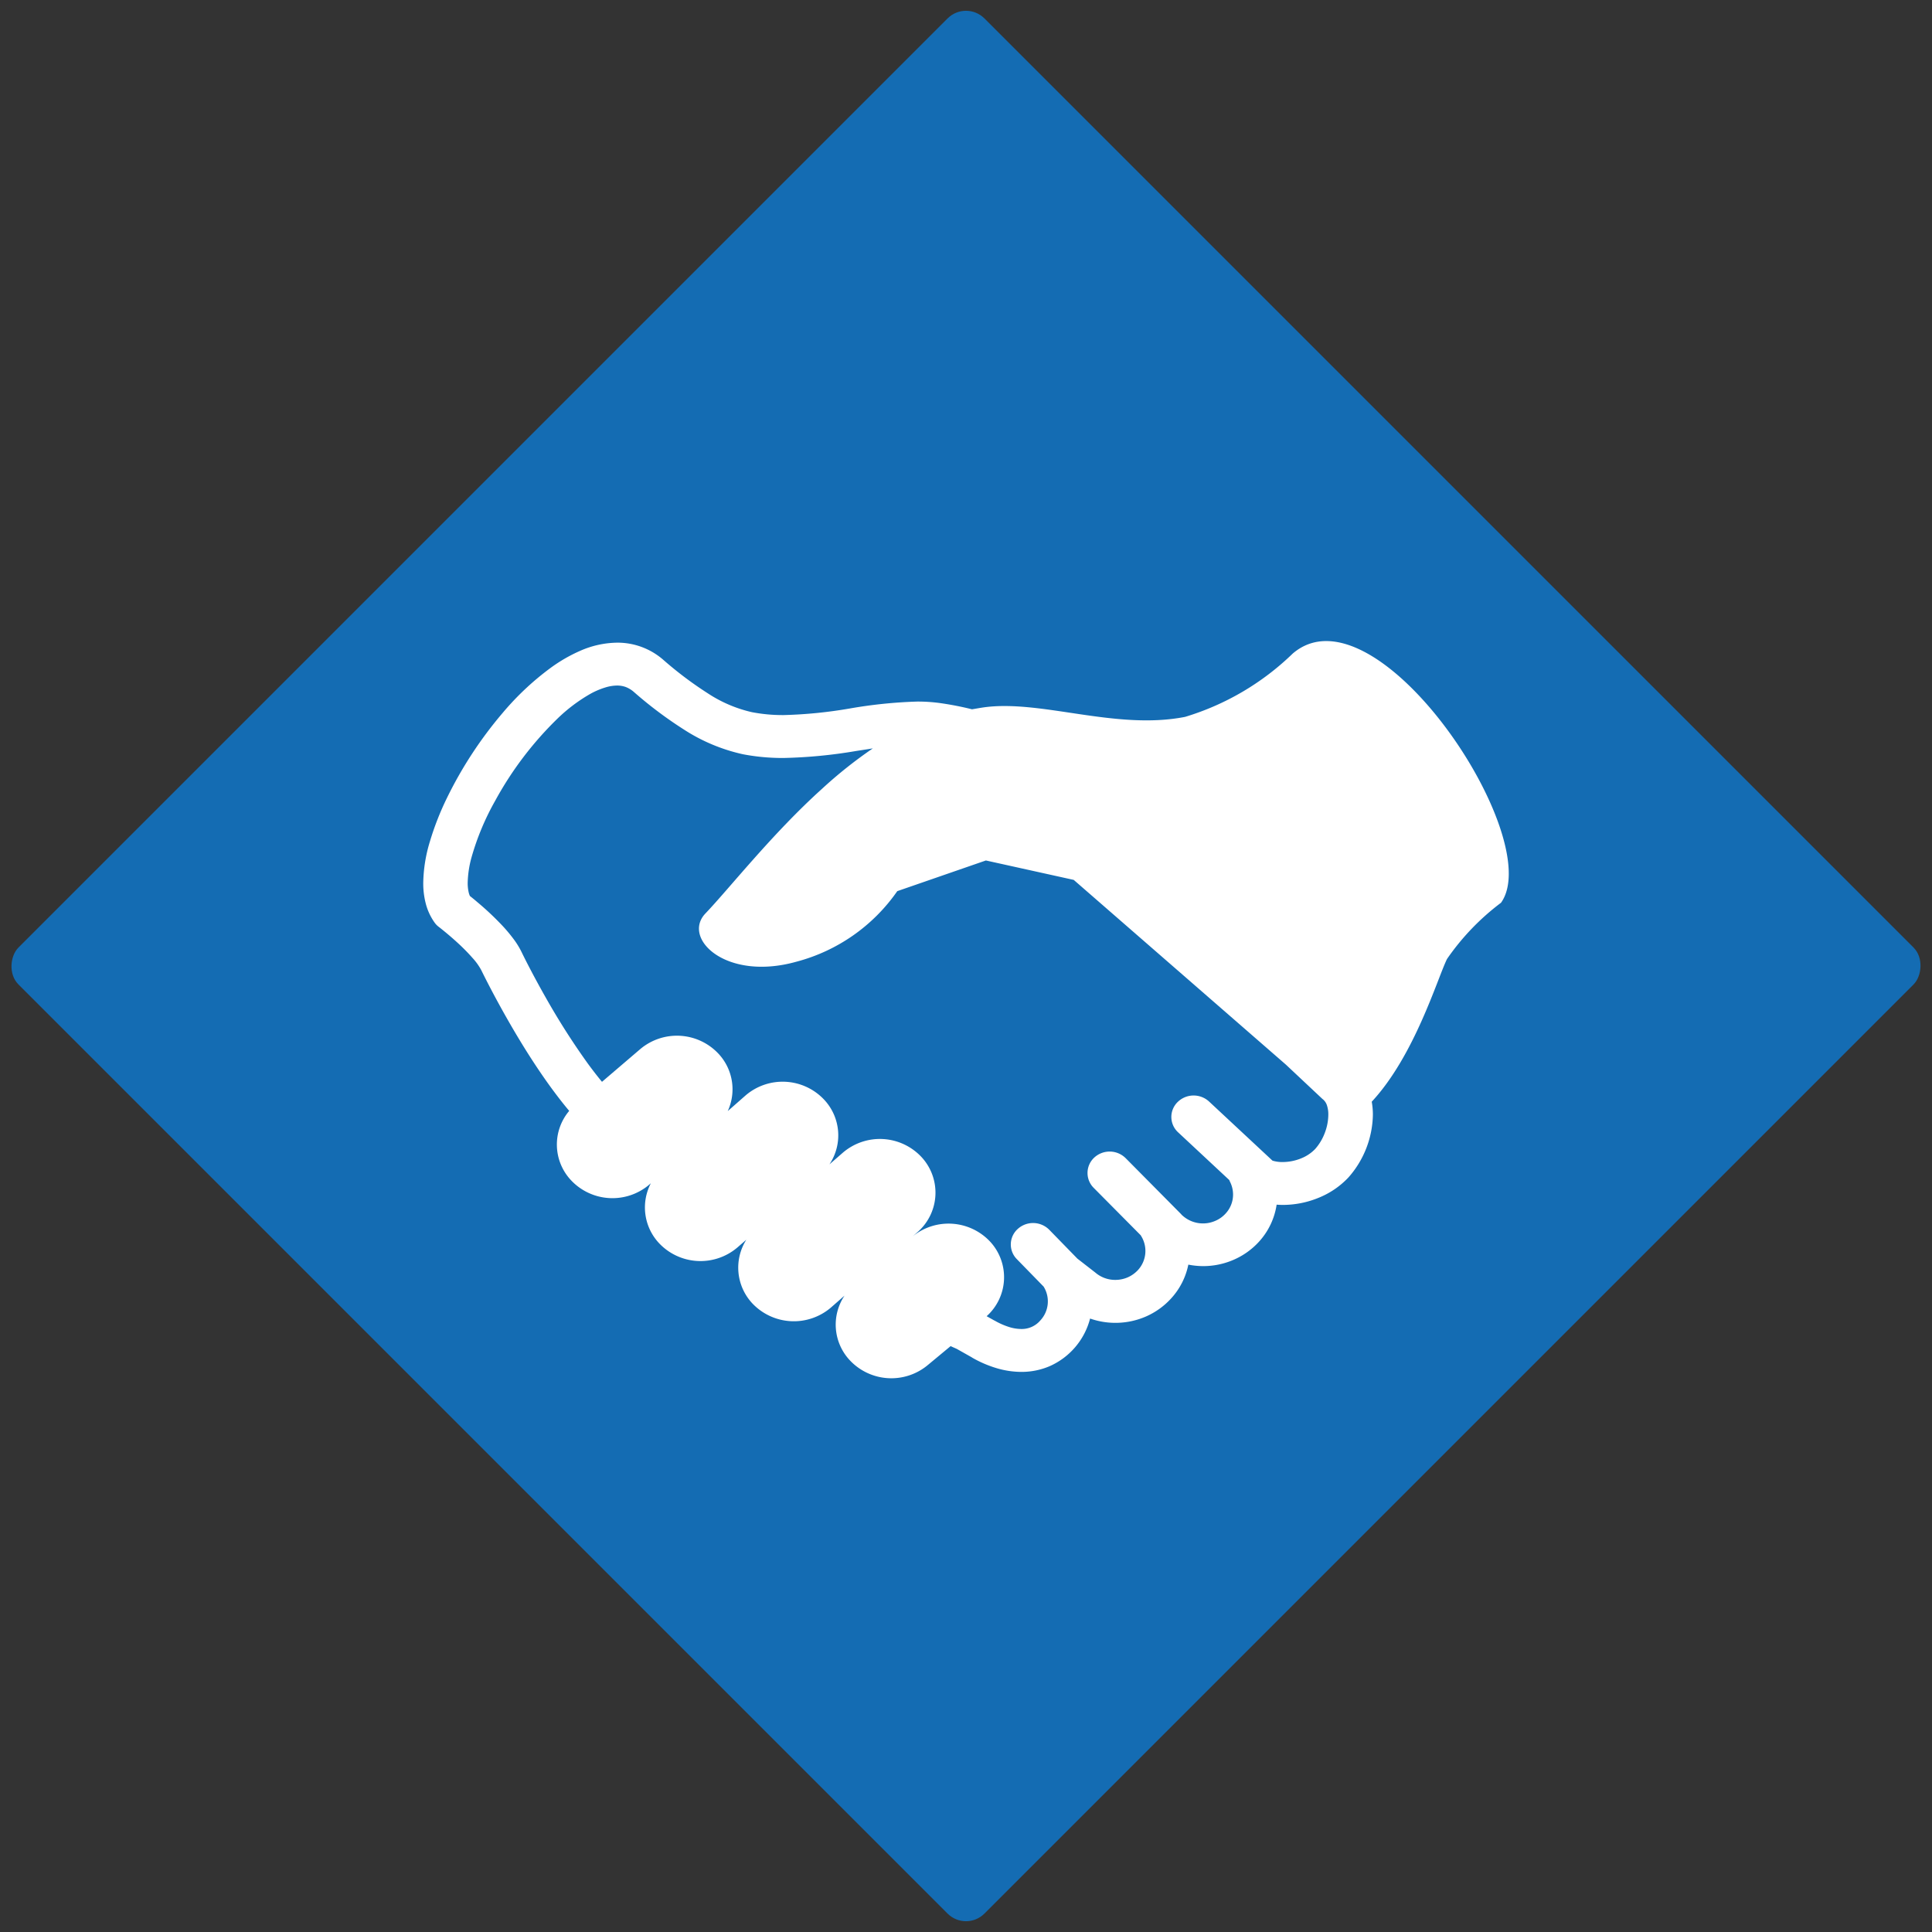
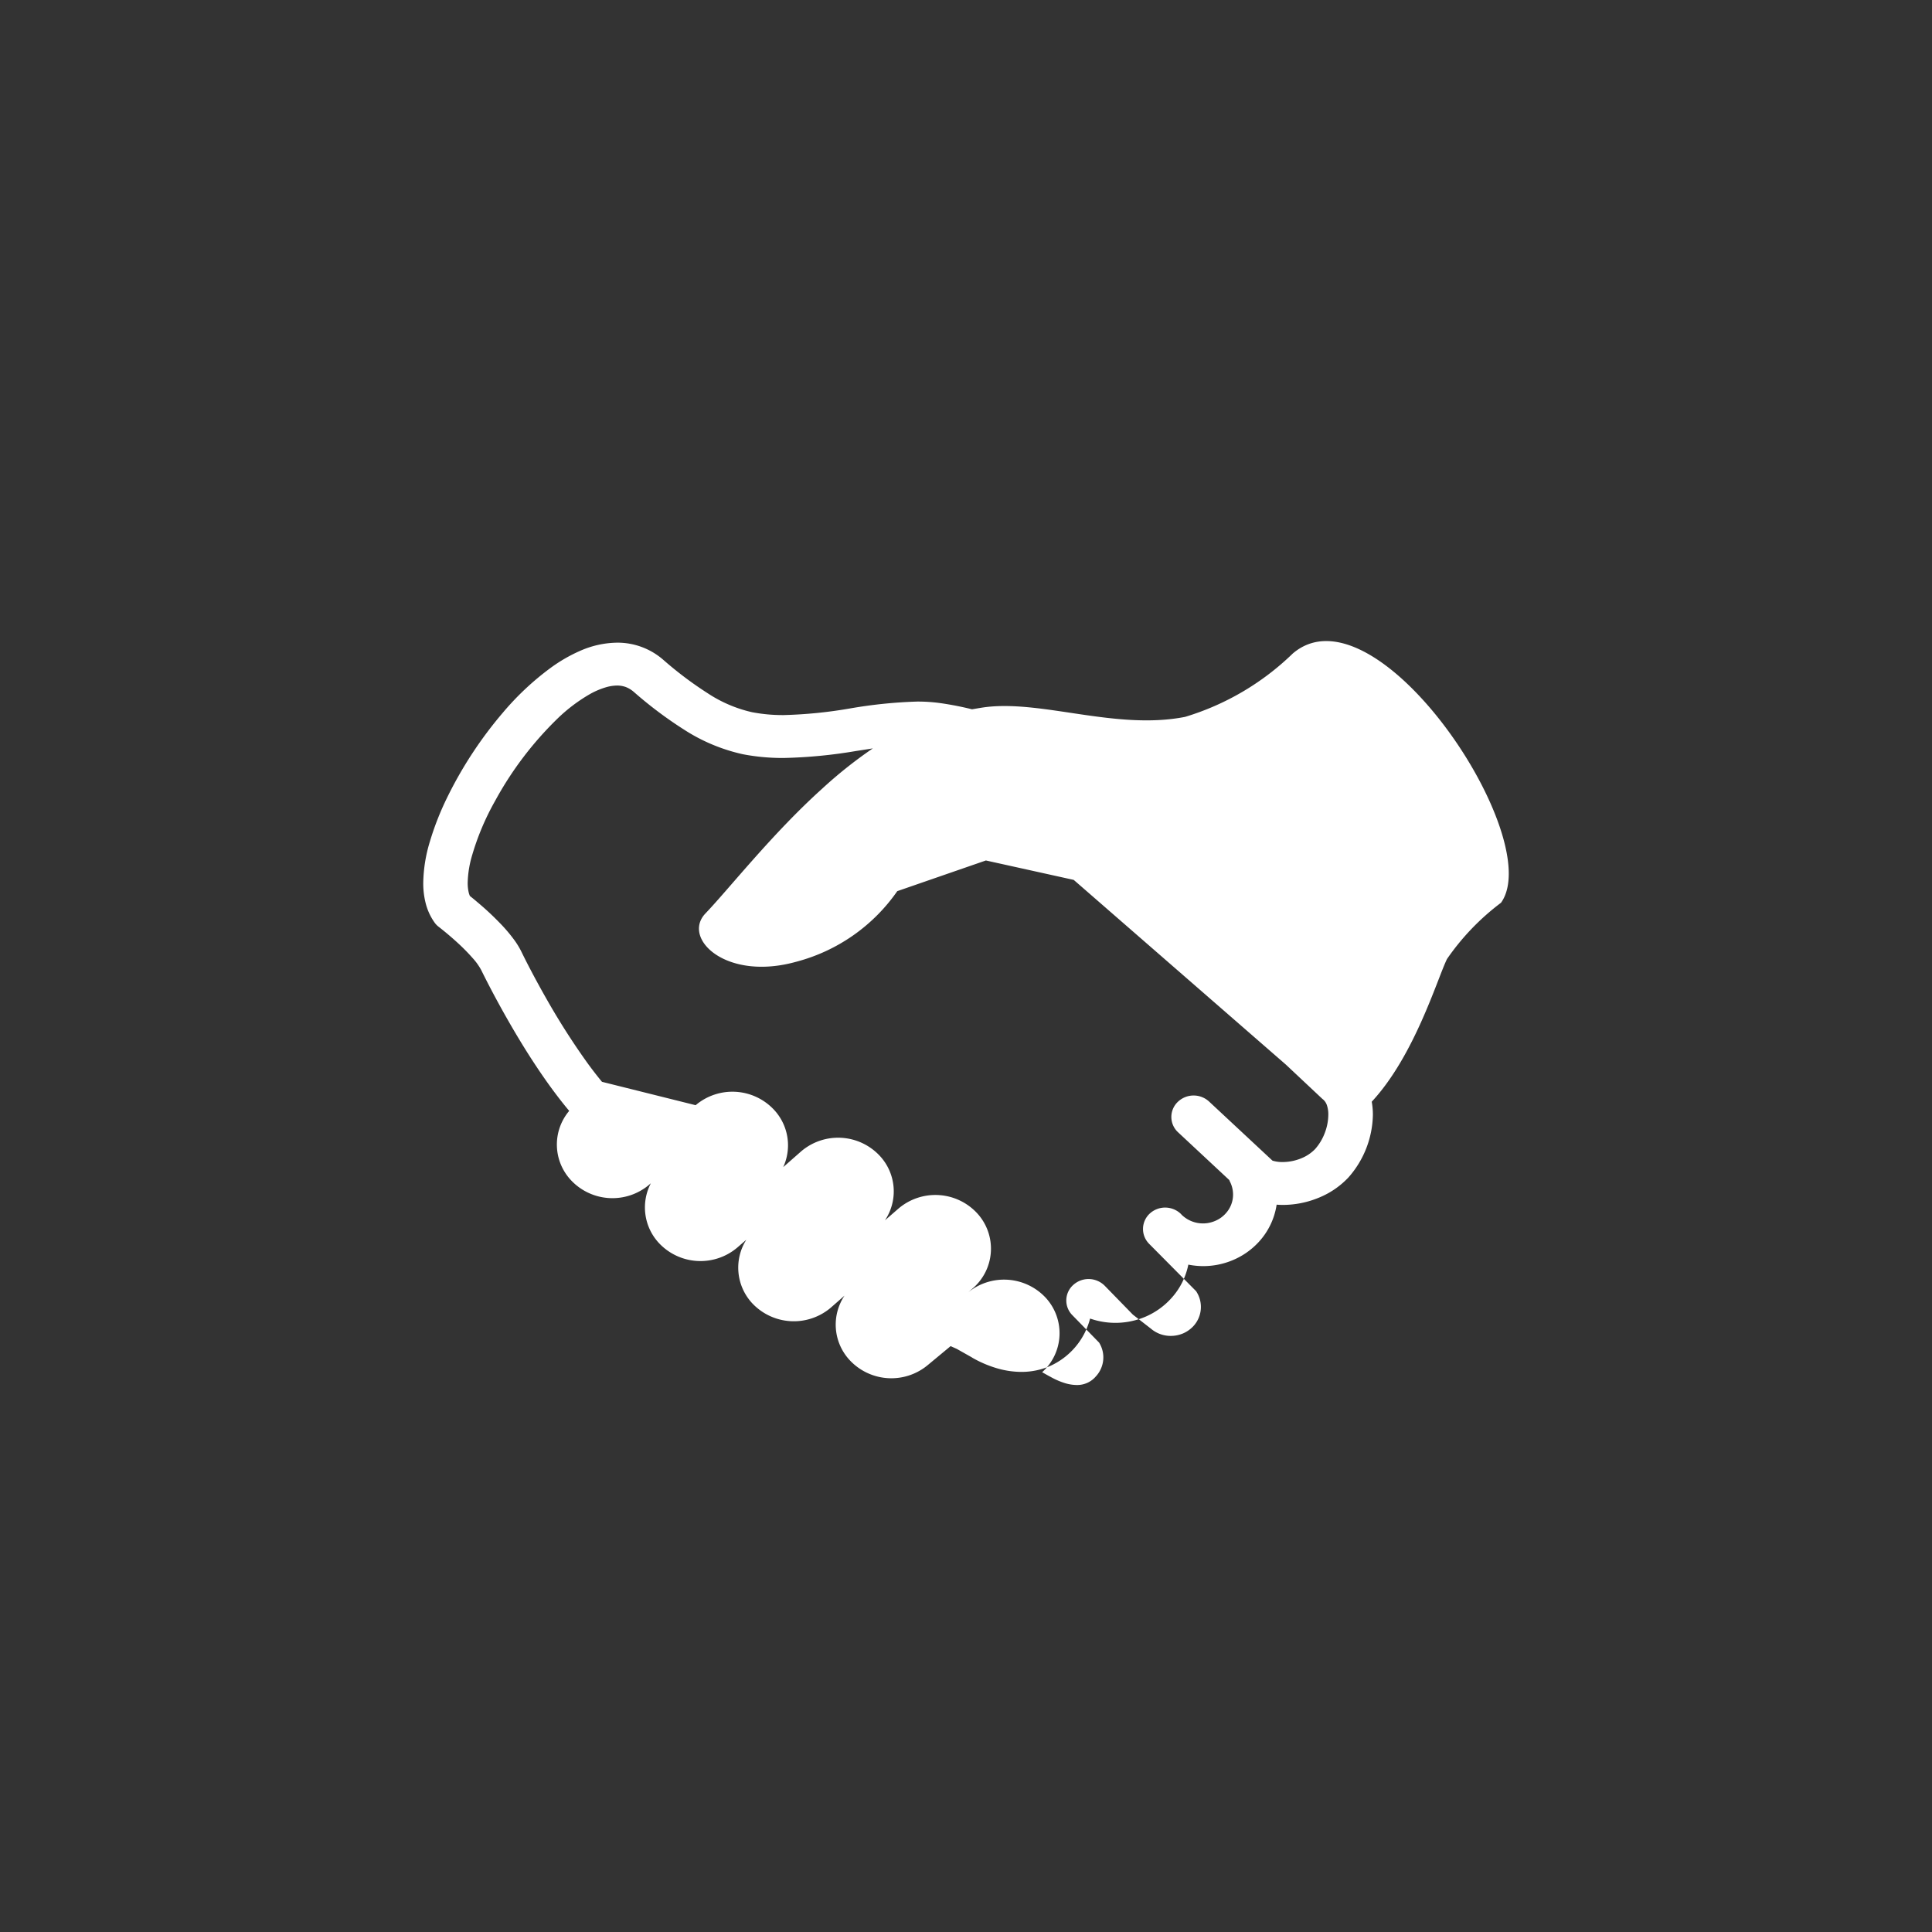
<svg xmlns="http://www.w3.org/2000/svg" width="74.13" height="74.13" viewBox="0 0 74.13 74.13">
  <rect x="0" y="0" width="74.13" height="74.13" fill="#333333" stroke="none" />
  <g id="グループ_341" data-name="グループ 341" transform="translate(0)">
-     <rect id="長方形_49" data-name="長方形 49" width="52.418" height="52.418" rx="1" transform="translate(37.065 0) rotate(45)" fill="#146cb3" />
-     <path id="パス_4" data-name="パス 4" d="M33.361,76.539a10.136,10.136,0,0,1-4.129,2.429c-2.674.525-5.549-.683-7.758-.36-.144.022-.282.047-.419.069-.377-.094-.774-.173-1.194-.234a6.294,6.294,0,0,0-.91-.062,18.156,18.156,0,0,0-2.6.268,17.41,17.41,0,0,1-2.516.25,6.227,6.227,0,0,1-1.223-.111,5.159,5.159,0,0,1-1.69-.721,14.215,14.215,0,0,1-1.712-1.288,2.667,2.667,0,0,0-1.773-.658,3.613,3.613,0,0,0-1.421.315,5.967,5.967,0,0,0-1.142.662A10.666,10.666,0,0,0,3.052,78.81,15.533,15.533,0,0,0,.909,82.08a10.9,10.9,0,0,0-.656,1.677A5.7,5.7,0,0,0,0,85.334a3.078,3.078,0,0,0,.093.784,2.209,2.209,0,0,0,.338.737.737.737,0,0,0,.173.177c.01.008.358.276.736.625a7.561,7.561,0,0,1,.549.559,2.327,2.327,0,0,1,.335.466c.214.438.759,1.507,1.482,2.7.363.6.771,1.226,1.208,1.826.221.3.451.6.686.878a2,2,0,0,0,.064,2.655,2.181,2.181,0,0,0,3.008.175l.061-.053a2.006,2.006,0,0,0,.308,2.292,2.184,2.184,0,0,0,3.009.175l.346-.3a2.007,2.007,0,0,0,.225,2.436,2.19,2.19,0,0,0,3.01.176l.533-.467a2,2,0,0,0,.2,2.477,2.184,2.184,0,0,0,3.009.175l.862-.715c.081.038.16.072.234.105l.589.332-.005,0a4.389,4.389,0,0,0,.916.4,3.373,3.373,0,0,0,.98.152,2.736,2.736,0,0,0,1.078-.216,2.75,2.75,0,0,0,1.559-1.831,2.94,2.94,0,0,0,2.122-.069,2.848,2.848,0,0,0,.985-.7,2.708,2.708,0,0,0,.663-1.3,2.952,2.952,0,0,0,.565.057,2.921,2.921,0,0,0,1.153-.234,2.843,2.843,0,0,0,.986-.695,2.7,2.7,0,0,0,.684-1.429c.083.007.165.01.245.01a3.617,3.617,0,0,0,1.364-.273,3.225,3.225,0,0,0,1.145-.78,3.72,3.72,0,0,0,.939-2.414,2.841,2.841,0,0,0-.044-.493c1.642-1.765,2.511-4.705,2.888-5.476A9.305,9.305,0,0,1,41.353,86.1C43.121,83.64,36.57,73.791,33.361,76.539Zm1.224,18.41a1.969,1.969,0,0,1-.363.6,1.531,1.531,0,0,1-.538.359,1.9,1.9,0,0,1-.7.141A1.293,1.293,0,0,1,32.6,96l-.018-.007-2.432-2.267a.875.875,0,0,0-1.205.021.8.8,0,0,0,.021,1.164l1.961,1.829c.008.018.013.036.022.054a1.093,1.093,0,0,1,.123.5,1.067,1.067,0,0,1-.29.735,1.12,1.12,0,0,1-.4.28,1.176,1.176,0,0,1-1.226-.185l-.049-.043a.407.407,0,0,1-.027-.032L26.951,95.9a.872.872,0,0,0-1.2-.027.806.806,0,0,0-.028,1.165l1.809,1.824c0,.006.007.014.01.02a1.085,1.085,0,0,1-.123,1.316h0a1.189,1.189,0,0,1-.4.28,1.2,1.2,0,0,1-.465.093,1.164,1.164,0,0,1-.763-.278l-.033-.026-.659-.512-1.08-1.108a.875.875,0,0,0-1.205-.034.8.8,0,0,0-.036,1.164l1.025,1.051a1.072,1.072,0,0,1-.127,1.3.936.936,0,0,1-.73.327,1.6,1.6,0,0,1-.467-.076,2.789,2.789,0,0,1-.557-.247l-.005,0-.3-.168a2.009,2.009,0,0,0,.133-2.862,2.185,2.185,0,0,0-2.973-.2l.159-.139a2.009,2.009,0,0,0,.181-2.906,2.183,2.183,0,0,0-3.008-.175l-.523.455a2,2,0,0,0-.2-2.477,2.184,2.184,0,0,0-3.009-.175l-.694.61a2,2,0,0,0-.353-2.2,2.184,2.184,0,0,0-3.008-.176L6.858,92.971c-.185-.224-.37-.463-.551-.711a27.427,27.427,0,0,1-1.613-2.532c-.447-.788-.782-1.447-.927-1.748a3.117,3.117,0,0,0-.267-.441,6.056,6.056,0,0,0-.573-.673,10.954,10.954,0,0,0-.853-.791c-.115-.1-.212-.177-.284-.234a.73.73,0,0,1-.043-.123,1.583,1.583,0,0,1-.042-.384,4,4,0,0,1,.144-.965,9.881,9.881,0,0,1,.913-2.186,13.213,13.213,0,0,1,2.381-3.141,6.3,6.3,0,0,1,1.286-.967,2.964,2.964,0,0,1,.559-.236,1.584,1.584,0,0,1,.448-.073.988.988,0,0,1,.331.055,1.055,1.055,0,0,1,.312.189A15.616,15.616,0,0,0,10,79.453a6.888,6.888,0,0,0,2.27.95,8.065,8.065,0,0,0,1.563.142,18.821,18.821,0,0,0,2.777-.268c.218-.034.432-.065.641-.1a17.005,17.005,0,0,0-1.95,1.551c-1.911,1.722-3.559,3.826-4.473,4.782s.786,2.612,3.491,1.852a6.833,6.833,0,0,0,3.869-2.707l3.4-1.177,3.37.745L33.1,92.312,34.5,93.627l.028.022a.5.5,0,0,1,.138.2,1.082,1.082,0,0,1,.061.379A2,2,0,0,1,34.585,94.949Z" transform="translate(16.24 -51.462)" fill="#fff" />
+     <path id="パス_4" data-name="パス 4" d="M33.361,76.539a10.136,10.136,0,0,1-4.129,2.429c-2.674.525-5.549-.683-7.758-.36-.144.022-.282.047-.419.069-.377-.094-.774-.173-1.194-.234a6.294,6.294,0,0,0-.91-.062,18.156,18.156,0,0,0-2.6.268,17.41,17.41,0,0,1-2.516.25,6.227,6.227,0,0,1-1.223-.111,5.159,5.159,0,0,1-1.69-.721,14.215,14.215,0,0,1-1.712-1.288,2.667,2.667,0,0,0-1.773-.658,3.613,3.613,0,0,0-1.421.315,5.967,5.967,0,0,0-1.142.662A10.666,10.666,0,0,0,3.052,78.81,15.533,15.533,0,0,0,.909,82.08a10.9,10.9,0,0,0-.656,1.677A5.7,5.7,0,0,0,0,85.334a3.078,3.078,0,0,0,.093.784,2.209,2.209,0,0,0,.338.737.737.737,0,0,0,.173.177c.01.008.358.276.736.625a7.561,7.561,0,0,1,.549.559,2.327,2.327,0,0,1,.335.466c.214.438.759,1.507,1.482,2.7.363.6.771,1.226,1.208,1.826.221.3.451.6.686.878a2,2,0,0,0,.064,2.655,2.181,2.181,0,0,0,3.008.175l.061-.053a2.006,2.006,0,0,0,.308,2.292,2.184,2.184,0,0,0,3.009.175l.346-.3a2.007,2.007,0,0,0,.225,2.436,2.19,2.19,0,0,0,3.01.176l.533-.467a2,2,0,0,0,.2,2.477,2.184,2.184,0,0,0,3.009.175l.862-.715c.081.038.16.072.234.105l.589.332-.005,0a4.389,4.389,0,0,0,.916.4,3.373,3.373,0,0,0,.98.152,2.736,2.736,0,0,0,1.078-.216,2.75,2.75,0,0,0,1.559-1.831,2.94,2.94,0,0,0,2.122-.069,2.848,2.848,0,0,0,.985-.7,2.708,2.708,0,0,0,.663-1.3,2.952,2.952,0,0,0,.565.057,2.921,2.921,0,0,0,1.153-.234,2.843,2.843,0,0,0,.986-.695,2.7,2.7,0,0,0,.684-1.429c.083.007.165.01.245.01a3.617,3.617,0,0,0,1.364-.273,3.225,3.225,0,0,0,1.145-.78,3.72,3.72,0,0,0,.939-2.414,2.841,2.841,0,0,0-.044-.493c1.642-1.765,2.511-4.705,2.888-5.476A9.305,9.305,0,0,1,41.353,86.1C43.121,83.64,36.57,73.791,33.361,76.539Zm1.224,18.41a1.969,1.969,0,0,1-.363.6,1.531,1.531,0,0,1-.538.359,1.9,1.9,0,0,1-.7.141A1.293,1.293,0,0,1,32.6,96l-.018-.007-2.432-2.267a.875.875,0,0,0-1.205.021.8.8,0,0,0,.021,1.164l1.961,1.829c.008.018.013.036.022.054a1.093,1.093,0,0,1,.123.5,1.067,1.067,0,0,1-.29.735,1.12,1.12,0,0,1-.4.28,1.176,1.176,0,0,1-1.226-.185l-.049-.043a.407.407,0,0,1-.027-.032a.872.872,0,0,0-1.2-.027.806.806,0,0,0-.028,1.165l1.809,1.824c0,.006.007.014.01.02a1.085,1.085,0,0,1-.123,1.316h0a1.189,1.189,0,0,1-.4.28,1.2,1.2,0,0,1-.465.093,1.164,1.164,0,0,1-.763-.278l-.033-.026-.659-.512-1.08-1.108a.875.875,0,0,0-1.205-.034.8.8,0,0,0-.036,1.164l1.025,1.051a1.072,1.072,0,0,1-.127,1.3.936.936,0,0,1-.73.327,1.6,1.6,0,0,1-.467-.076,2.789,2.789,0,0,1-.557-.247l-.005,0-.3-.168a2.009,2.009,0,0,0,.133-2.862,2.185,2.185,0,0,0-2.973-.2l.159-.139a2.009,2.009,0,0,0,.181-2.906,2.183,2.183,0,0,0-3.008-.175l-.523.455a2,2,0,0,0-.2-2.477,2.184,2.184,0,0,0-3.009-.175l-.694.61a2,2,0,0,0-.353-2.2,2.184,2.184,0,0,0-3.008-.176L6.858,92.971c-.185-.224-.37-.463-.551-.711a27.427,27.427,0,0,1-1.613-2.532c-.447-.788-.782-1.447-.927-1.748a3.117,3.117,0,0,0-.267-.441,6.056,6.056,0,0,0-.573-.673,10.954,10.954,0,0,0-.853-.791c-.115-.1-.212-.177-.284-.234a.73.73,0,0,1-.043-.123,1.583,1.583,0,0,1-.042-.384,4,4,0,0,1,.144-.965,9.881,9.881,0,0,1,.913-2.186,13.213,13.213,0,0,1,2.381-3.141,6.3,6.3,0,0,1,1.286-.967,2.964,2.964,0,0,1,.559-.236,1.584,1.584,0,0,1,.448-.073.988.988,0,0,1,.331.055,1.055,1.055,0,0,1,.312.189A15.616,15.616,0,0,0,10,79.453a6.888,6.888,0,0,0,2.27.95,8.065,8.065,0,0,0,1.563.142,18.821,18.821,0,0,0,2.777-.268c.218-.034.432-.065.641-.1a17.005,17.005,0,0,0-1.95,1.551c-1.911,1.722-3.559,3.826-4.473,4.782s.786,2.612,3.491,1.852a6.833,6.833,0,0,0,3.869-2.707l3.4-1.177,3.37.745L33.1,92.312,34.5,93.627l.028.022a.5.5,0,0,1,.138.2,1.082,1.082,0,0,1,.061.379A2,2,0,0,1,34.585,94.949Z" transform="translate(16.24 -51.462)" fill="#fff" />
  </g>
</svg>